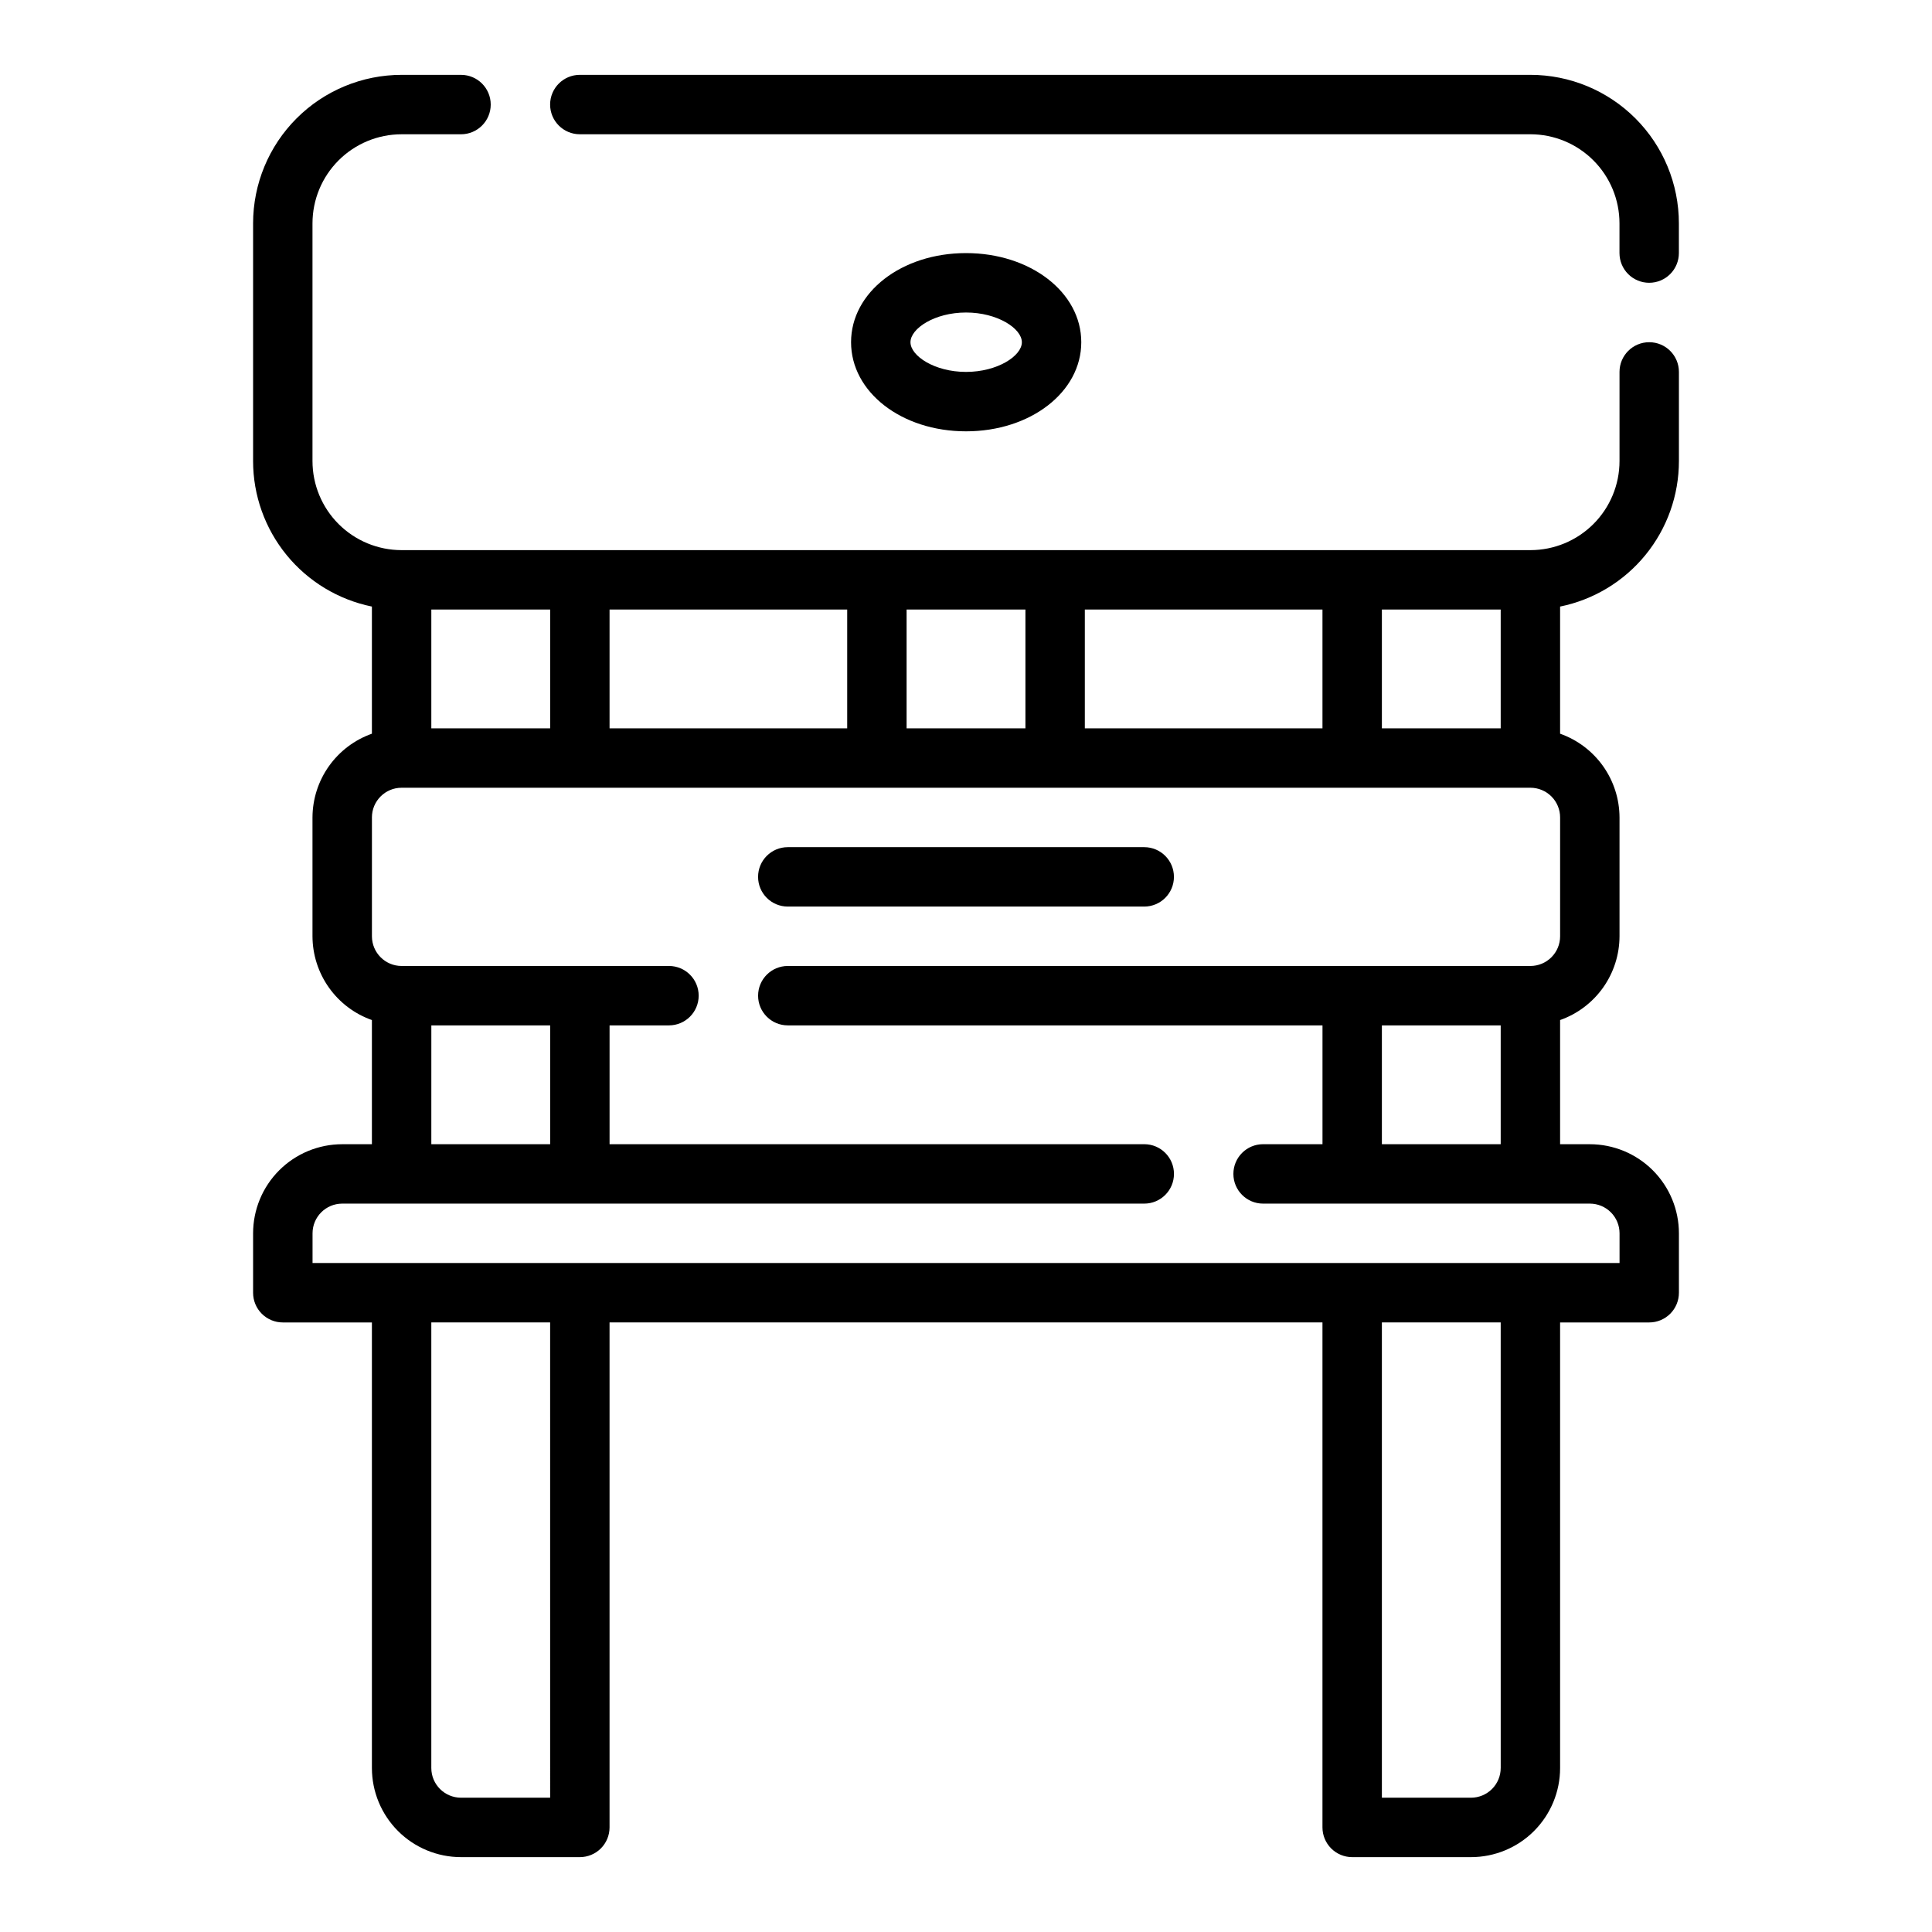
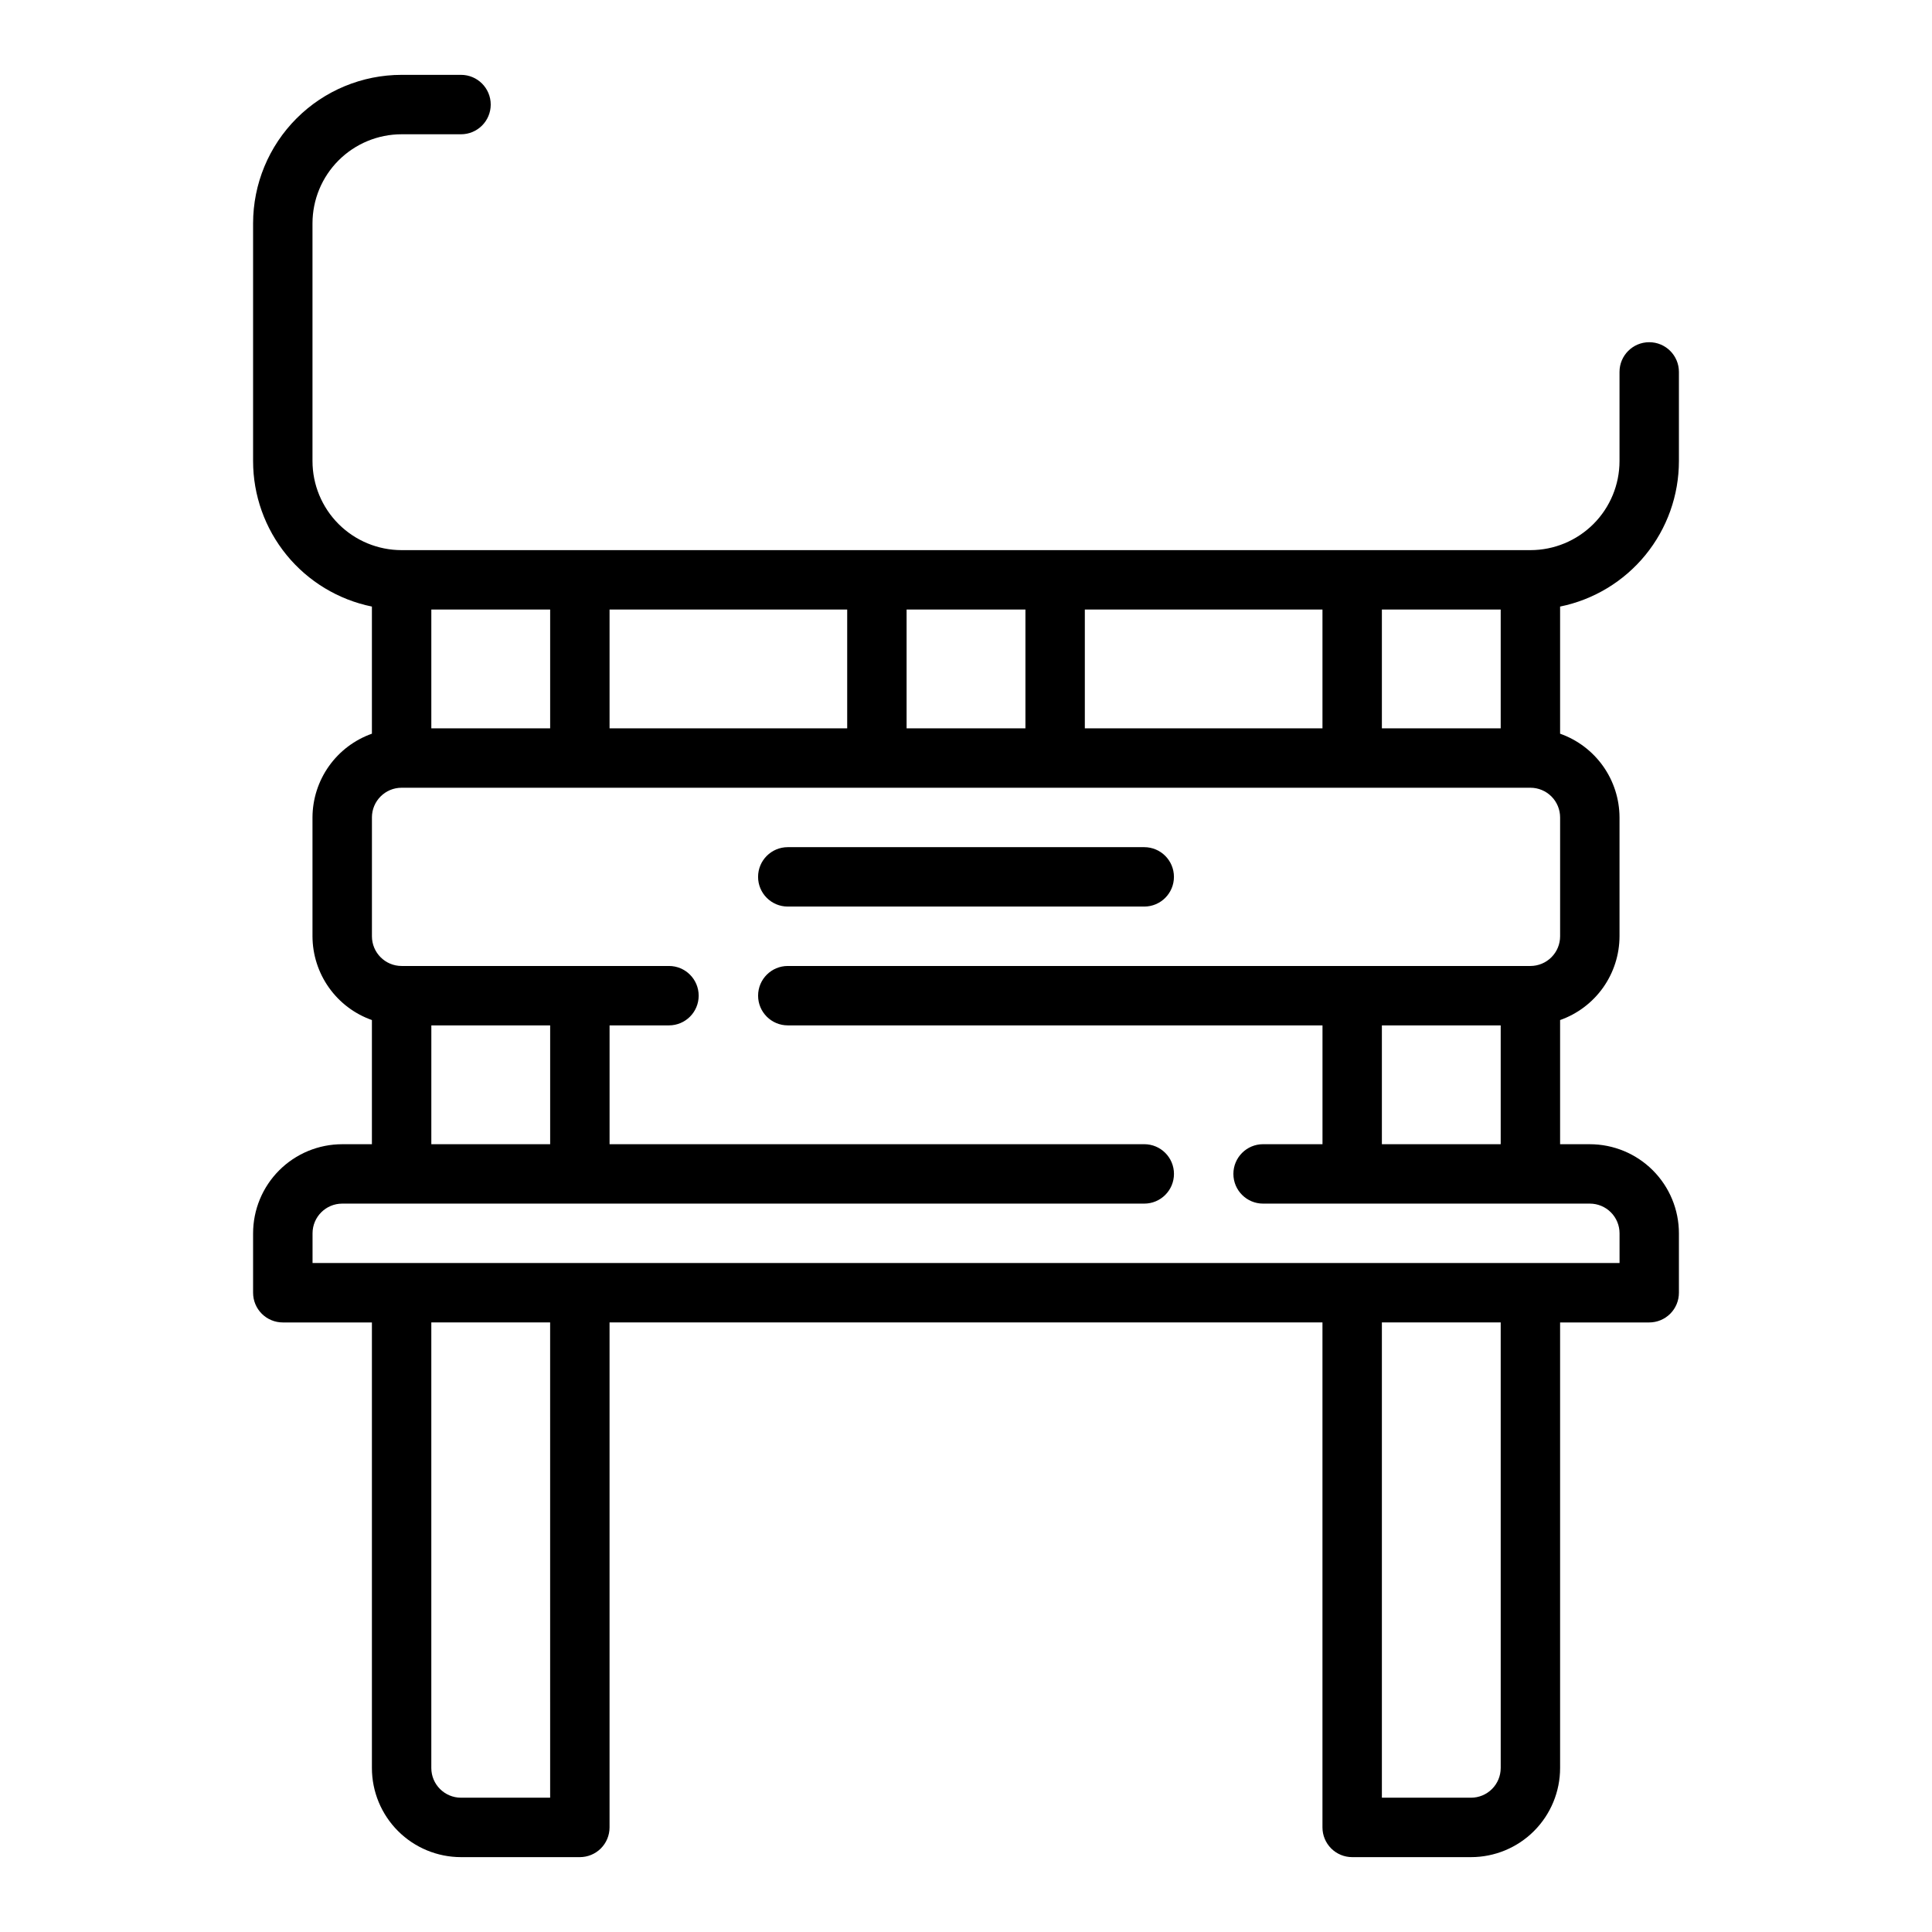
<svg xmlns="http://www.w3.org/2000/svg" fill="#000000" width="800px" height="800px" version="1.1" viewBox="144 144 512 512">
  <g>
-     <path d="m581.05 218.94c2.09 0 4.09-0.828 5.566-2.305 1.477-1.477 2.305-3.481 2.305-5.566v-7.871c0-10.441-4.144-20.453-11.527-27.832-7.383-7.383-17.391-11.531-27.832-11.531h-251.9c-4.348 0-7.875 3.527-7.875 7.875 0 4.348 3.527 7.871 7.875 7.871h251.9c6.266 0 12.27 2.488 16.699 6.918 4.43 4.426 6.918 10.434 6.918 16.699v7.871c0 2.086 0.828 4.09 2.305 5.566 1.477 1.477 3.481 2.305 5.566 2.305z" />
    <path d="m234.69 447.23c-6.266 0-12.273 2.488-16.699 6.918-4.43 4.43-6.918 10.434-6.918 16.699v15.742c0 2.09 0.828 4.09 2.305 5.566s3.481 2.305 5.566 2.305h23.617v118.08c0 6.262 2.488 12.27 6.918 16.699 4.426 4.43 10.434 6.918 16.699 6.918h31.488c2.086 0 4.09-0.832 5.566-2.305 1.473-1.477 2.305-3.481 2.305-5.566v-133.83h188.93v133.83c0 2.086 0.832 4.09 2.309 5.566 1.477 1.473 3.477 2.305 5.566 2.305h31.488c6.262 0 12.27-2.488 16.699-6.918 4.426-4.43 6.914-10.438 6.914-16.699v-118.08h23.617c2.09 0 4.09-0.828 5.566-2.305 1.477-1.477 2.305-3.477 2.305-5.566v-15.742c0-6.266-2.488-12.27-6.914-16.699-4.43-4.43-10.438-6.918-16.699-6.918h-7.875v-32.906c4.594-1.621 8.574-4.629 11.395-8.602 2.816-3.977 4.336-8.723 4.352-13.598v-31.488c-0.016-4.871-1.535-9.621-4.352-13.594-2.82-3.973-6.801-6.981-11.395-8.605v-33.691c8.891-1.812 16.883-6.644 22.621-13.672 5.738-7.031 8.871-15.828 8.867-24.898v-23.617c0-4.348-3.523-7.871-7.871-7.871-4.348 0-7.871 3.523-7.871 7.871v23.617c0 6.262-2.488 12.27-6.918 16.699-4.43 4.426-10.434 6.914-16.699 6.914h-299.14c-6.262 0-12.27-2.488-16.699-6.914-4.43-4.43-6.918-10.438-6.918-16.699v-62.977c0-6.266 2.488-12.273 6.918-16.699 4.43-4.43 10.438-6.918 16.699-6.918h15.746c4.348 0 7.871-3.523 7.871-7.871 0-4.348-3.523-7.875-7.871-7.875h-15.746c-10.438 0-20.449 4.148-27.832 11.531-7.379 7.379-11.527 17.391-11.527 27.832v62.977c-0.004 9.07 3.133 17.867 8.867 24.898 5.738 7.027 13.73 11.859 22.621 13.672v33.691c-4.594 1.625-8.574 4.633-11.391 8.605-2.82 3.973-4.34 8.723-4.356 13.594v31.488c0.016 4.875 1.535 9.621 4.356 13.598 2.816 3.973 6.797 6.981 11.391 8.602v32.906zm55.105 173.18h-23.617c-4.348 0-7.875-3.523-7.875-7.871v-118.08h31.488zm251.91-7.871h-0.004c0 2.09-0.828 4.09-2.305 5.566s-3.481 2.305-5.566 2.305h-23.617v-125.95h31.488zm-31.492-196.8h31.488v31.488h-31.488zm31.488-110.21v31.488h-31.488v-31.488zm-110.21 31.488v-31.488h62.977v31.488zm-15.742-31.488v31.488h-31.492v-31.488zm-110.21 31.488v-31.488h62.977v31.488zm-15.742-31.488v31.488h-31.492v-31.488zm-47.23 55.105-0.004-0.004c0-4.348 3.523-7.871 7.871-7.871h299.14c2.09 0 4.09 0.832 5.566 2.305 1.477 1.477 2.305 3.481 2.305 5.566v31.488c0 2.09-0.828 4.09-2.305 5.566-1.477 1.477-3.477 2.309-5.566 2.309h-196.8c-4.348 0-7.871 3.523-7.871 7.871s3.523 7.871 7.871 7.871h141.7v31.488h-15.742c-4.348 0-7.871 3.523-7.871 7.871 0 4.348 3.523 7.875 7.871 7.875h86.594c2.086 0 4.09 0.828 5.566 2.305 1.477 1.477 2.305 3.477 2.305 5.566v7.871h-346.37v-7.871c0-4.348 3.527-7.871 7.875-7.871h212.54c4.348 0 7.871-3.527 7.871-7.875 0-4.348-3.523-7.871-7.871-7.871h-141.7v-31.488h15.742c4.348 0 7.871-3.523 7.871-7.871s-3.523-7.871-7.871-7.871h-70.848c-4.348 0-7.871-3.527-7.871-7.875zm15.742 55.105h31.488v31.488l-31.492-0.004z" />
    <path d="m352.77 384.25h94.465c4.348 0 7.871-3.523 7.871-7.871 0-4.348-3.523-7.871-7.871-7.871h-94.465c-4.348 0-7.871 3.523-7.871 7.871 0 4.348 3.523 7.871 7.871 7.871z" />
-     <path d="m369.54 234.69c0 13.227 13.383 23.617 30.465 23.617s30.543-10.391 30.543-23.617-13.461-23.617-30.543-23.617-30.465 10.391-30.465 23.617zm45.266 0c0 3.621-6.453 7.871-14.801 7.871-8.344 0-14.719-4.25-14.719-7.871s6.375-7.871 14.719-7.871c8.344-0.004 14.797 4.25 14.797 7.871z" />
  </g>
</svg>